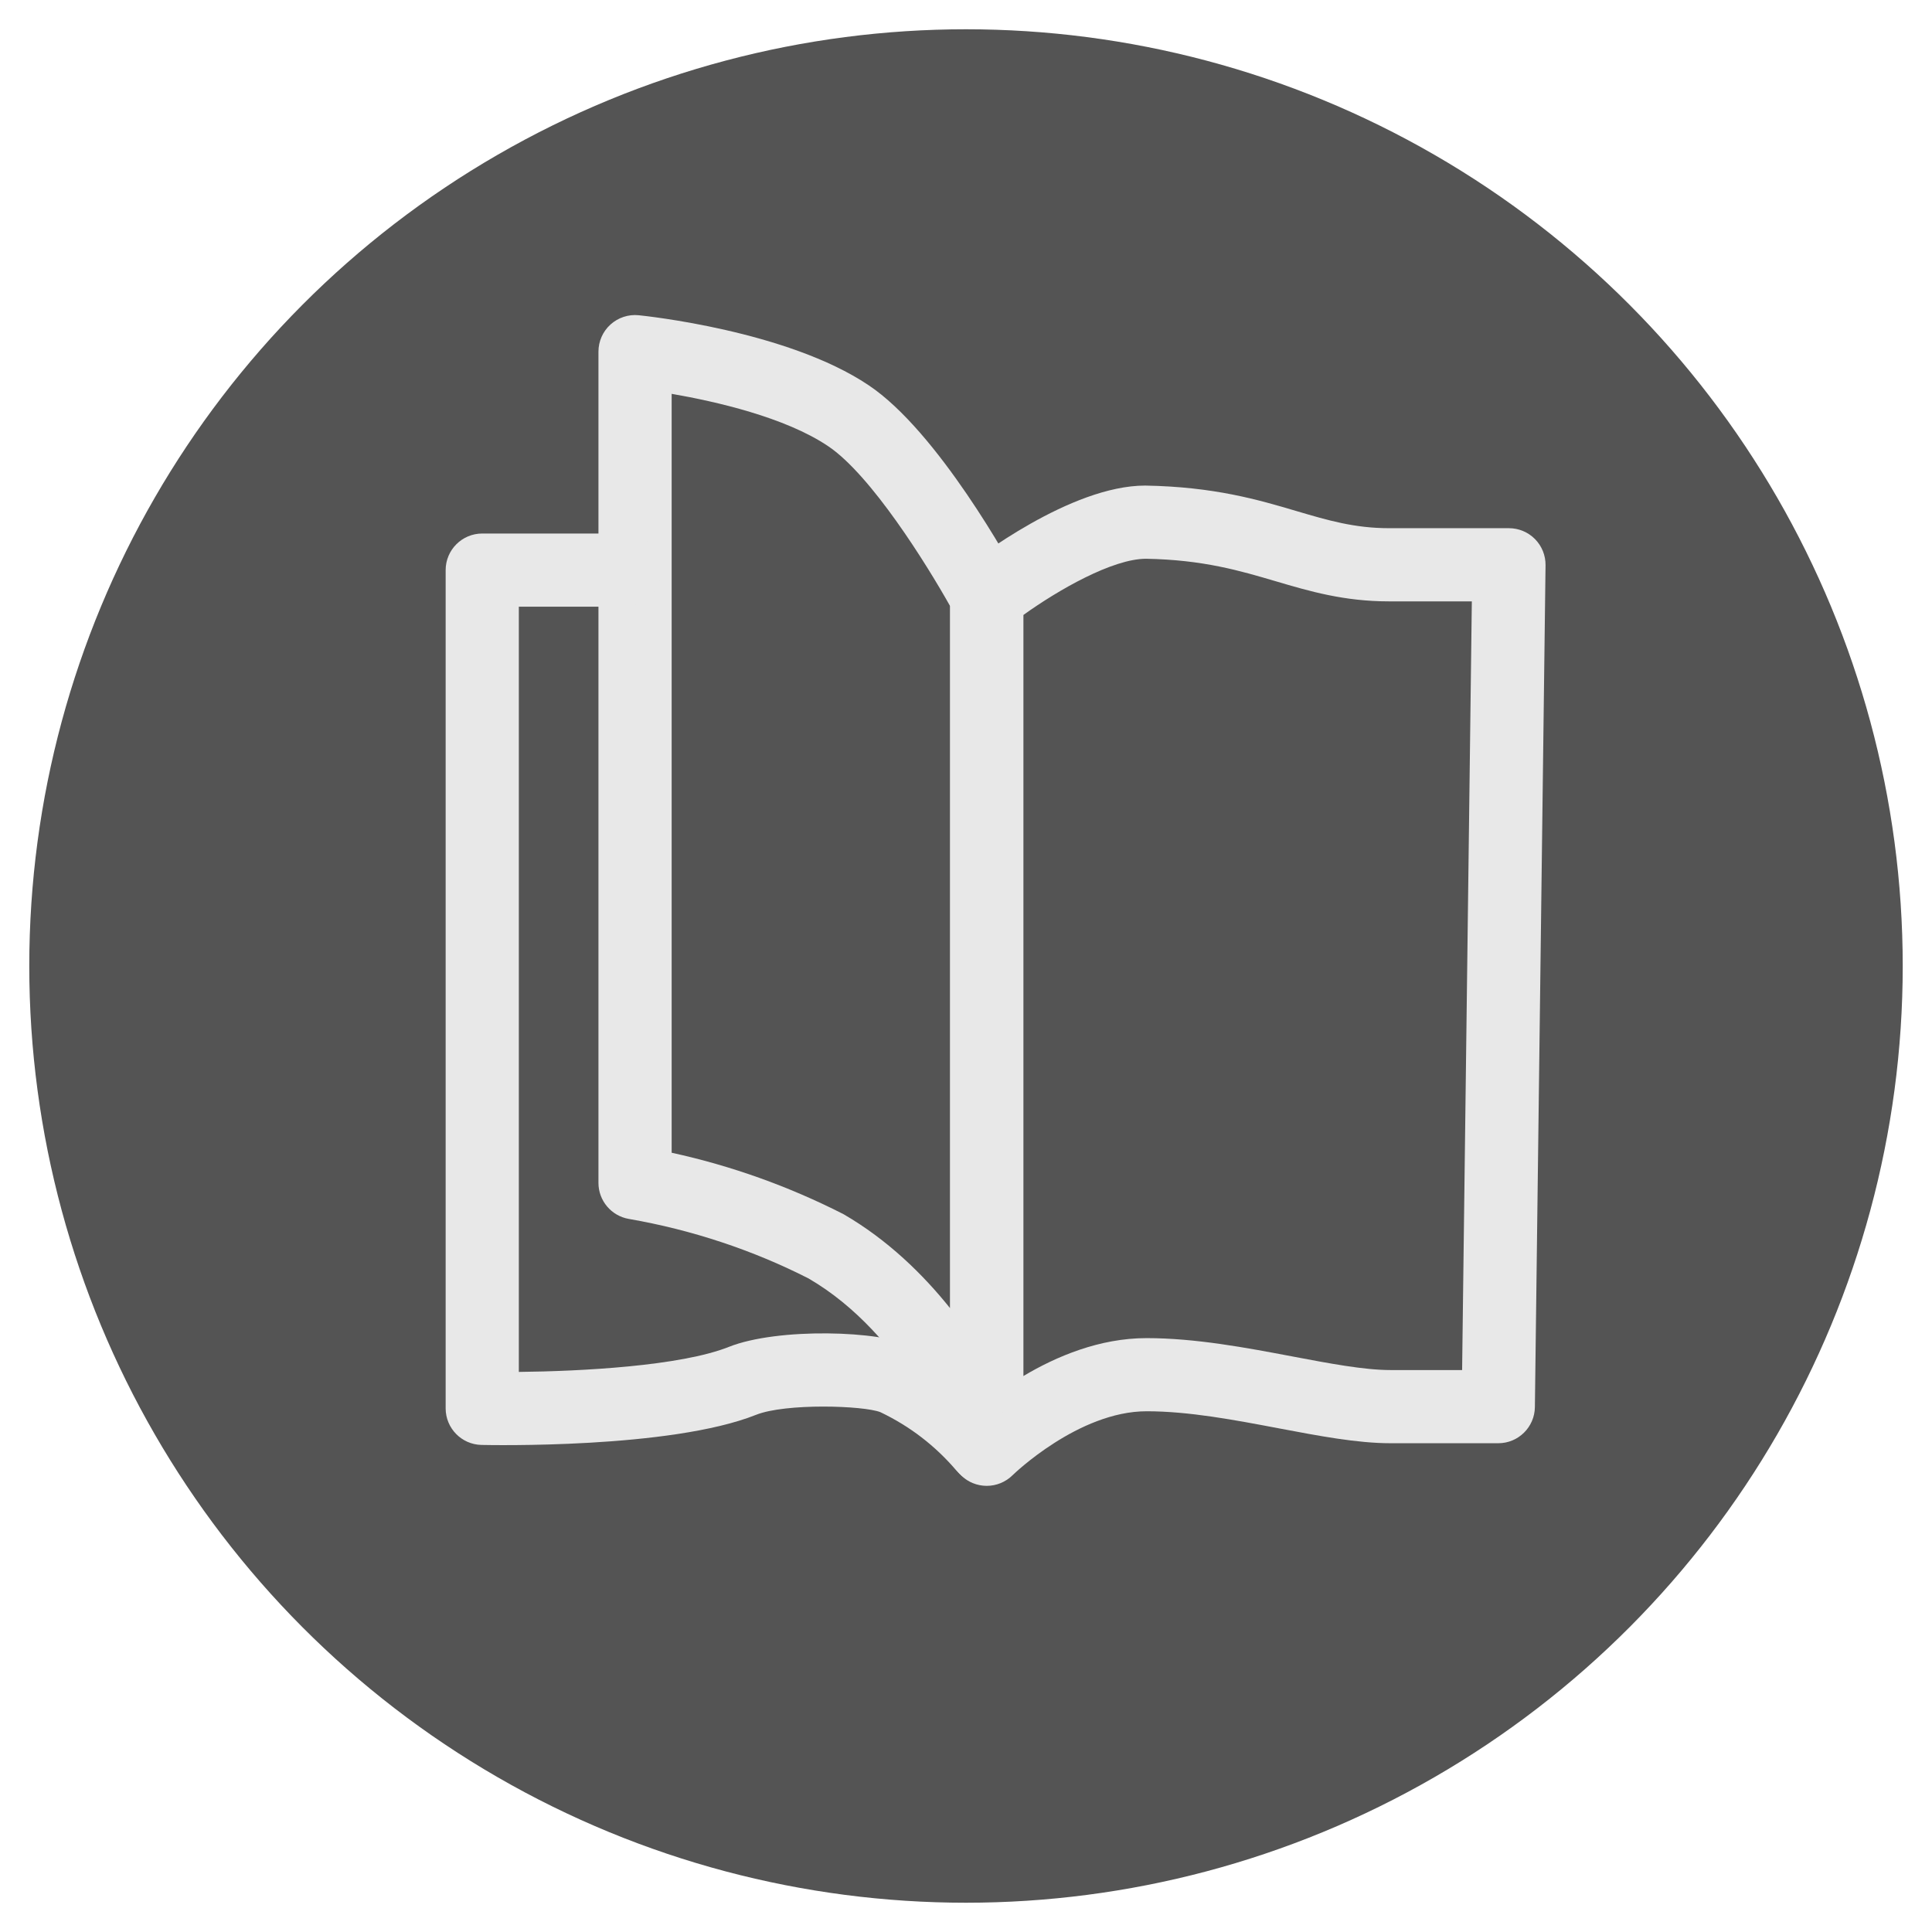
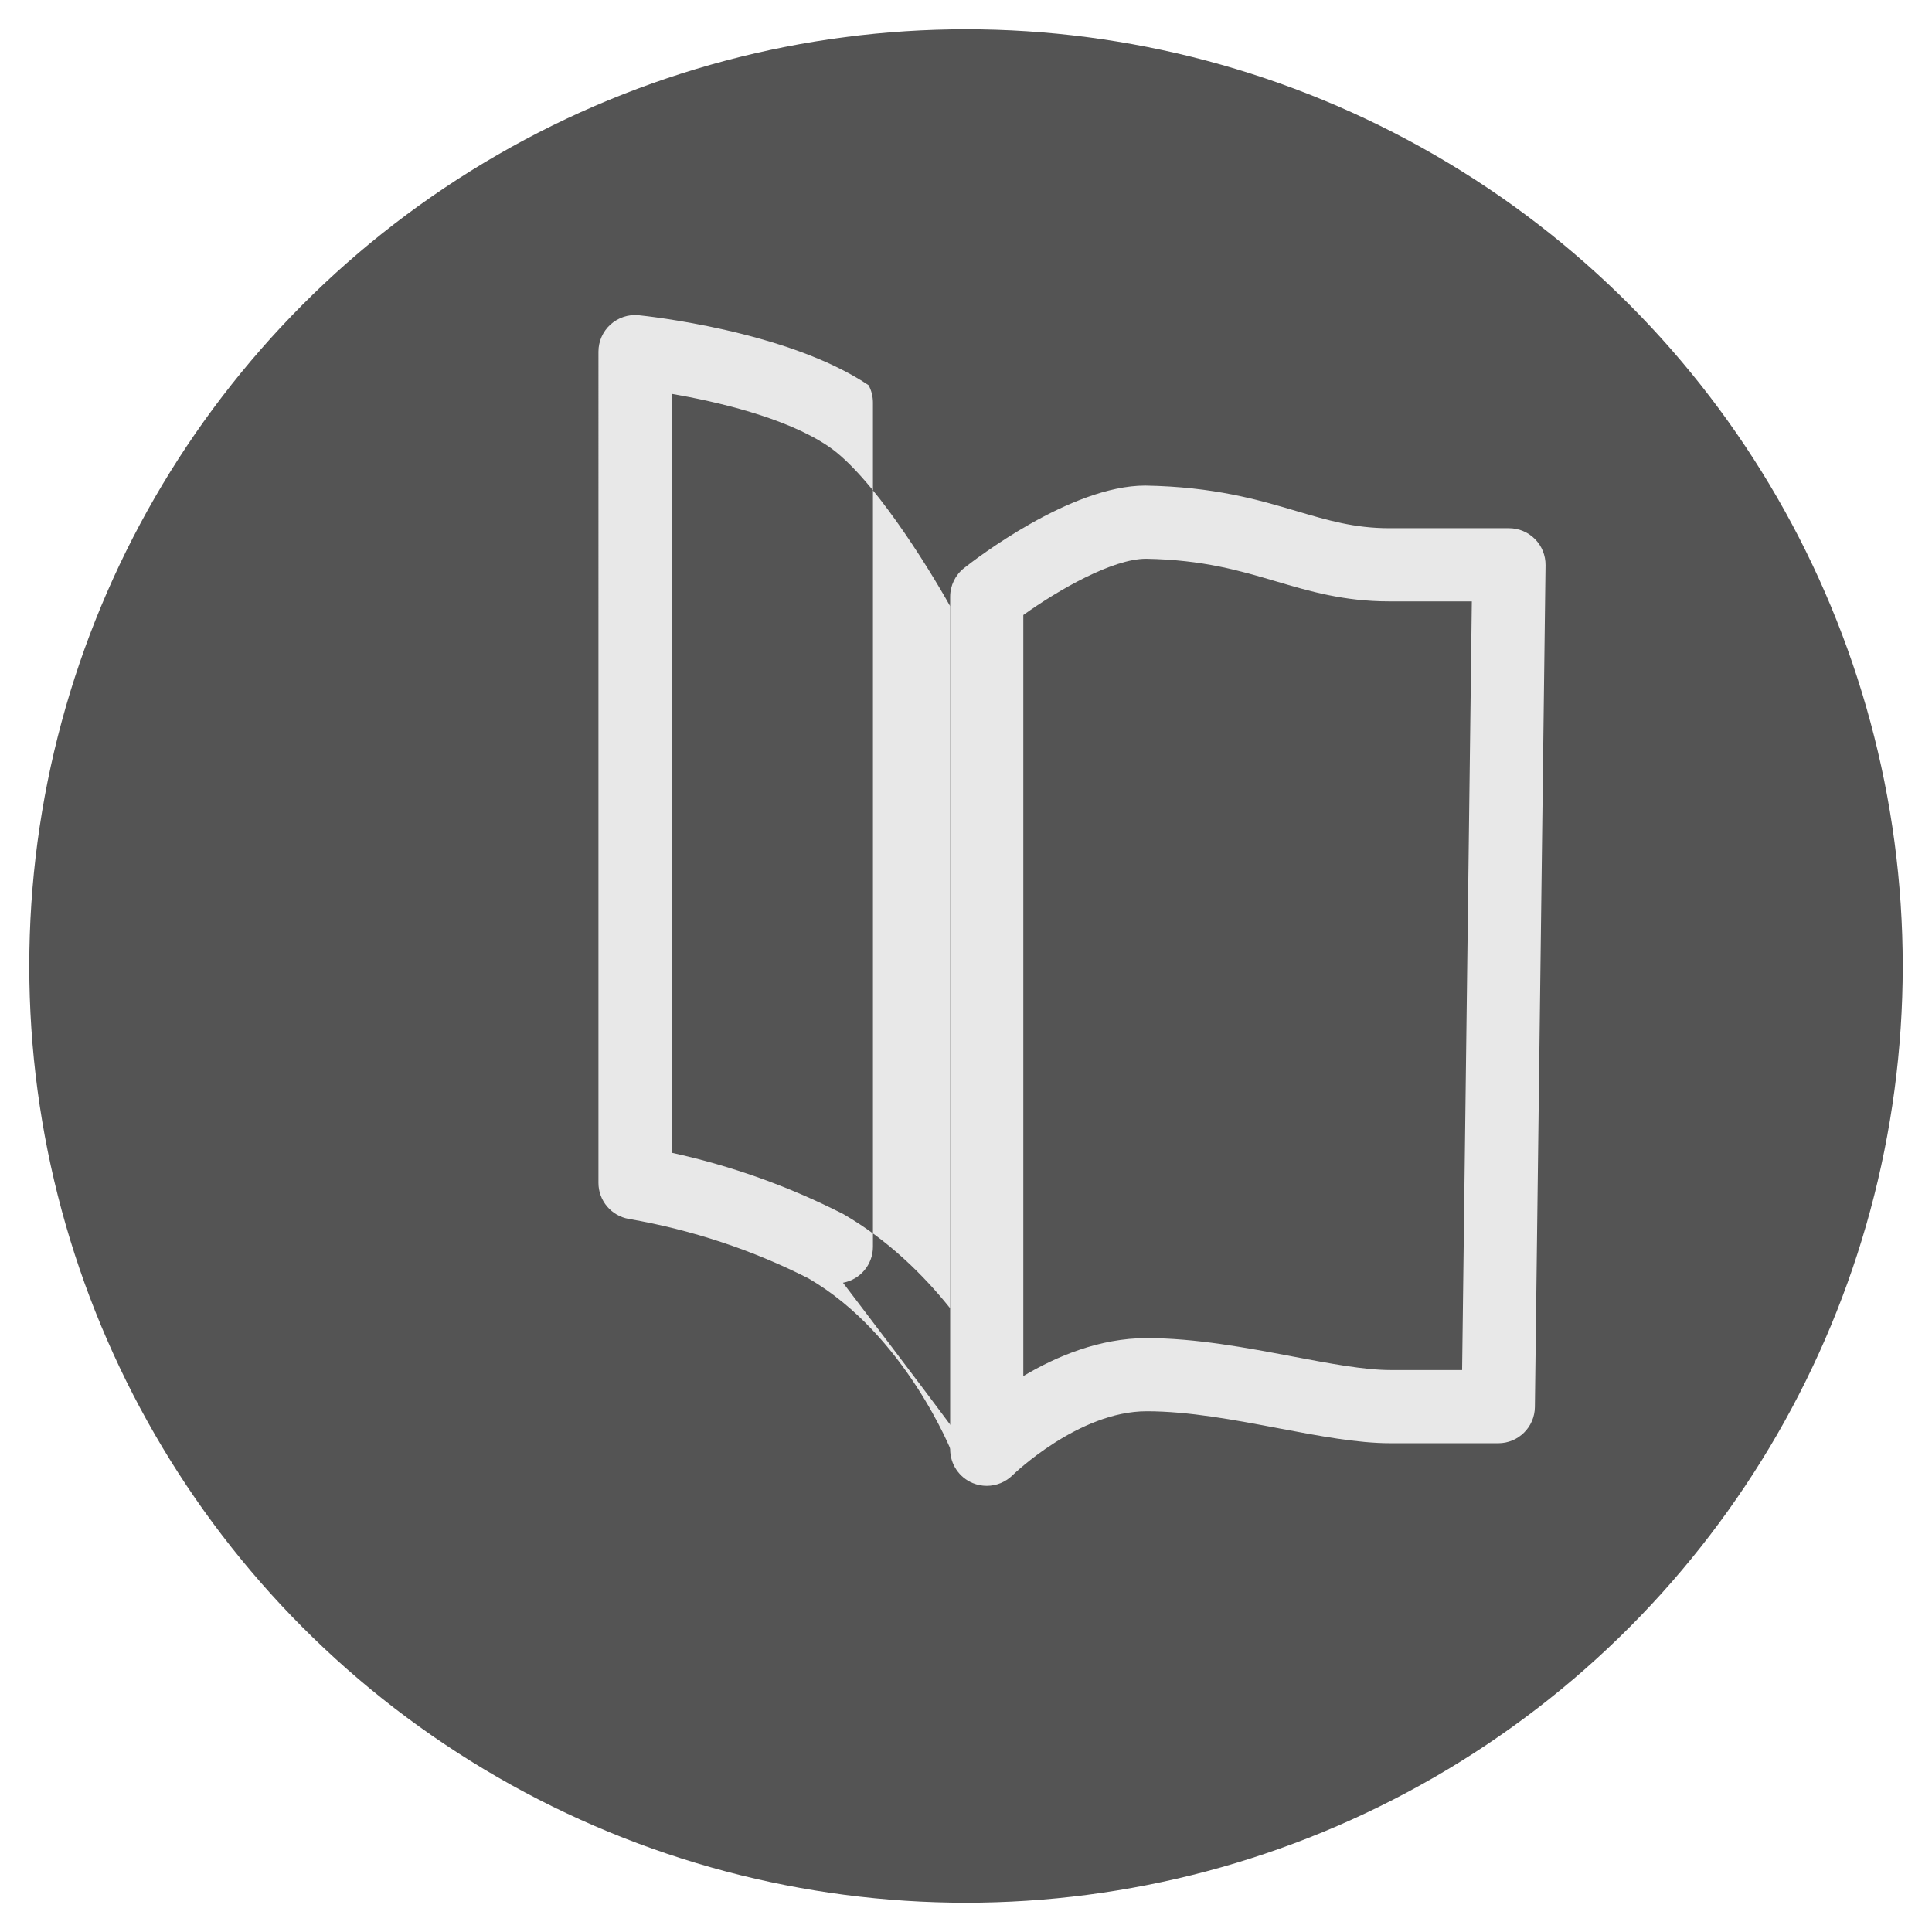
<svg xmlns="http://www.w3.org/2000/svg" id="Layer_1" x="0px" y="0px" width="66px" height="66px" viewBox="0 0 66 66" xml:space="preserve">
  <circle fill="#545454" cx="33" cy="33" r="32" />
  <g>
    <g>
      <path fill="#E8E8E8" d="M33.708,50.759c-0.161,0-0.323-0.031-0.478-0.095c-0.467-0.193-0.771-0.649-0.771-1.155V20.386 c0-0.382,0.175-0.743,0.475-0.98c0.364-0.288,3.636-2.818,6.188-2.818c2.363,0.042,3.857,0.483,5.175,0.873 c1.06,0.313,1.975,0.583,3.159,0.583h4.092c0.334,0,0.655,0.134,0.89,0.372s0.364,0.56,0.36,0.894l-0.364,28.759 c-0.009,0.684-0.566,1.234-1.25,1.234h-3.684c-1.131,0-2.435-0.248-3.815-0.509c-1.51-0.286-3.071-0.583-4.514-0.583 c-2.329,0-4.555,2.16-4.577,2.182C34.353,50.632,34.033,50.759,33.708,50.759z M34.958,21.01v25.999 c1.126-0.672,2.606-1.297,4.21-1.297c1.678,0,3.433,0.333,4.98,0.626c1.262,0.239,2.453,0.465,3.35,0.465h2.45l0.332-26.259 h-2.826c-1.546,0-2.726-0.349-3.868-0.686c-1.223-0.361-2.487-0.735-4.433-0.77c0,0,0,0,0,0 C38.007,19.088,36.152,20.153,34.958,21.01z" />
    </g>
    <g>
-       <path fill="#E8E8E8" d="M33.708,50.476c-0.51,0-0.979-0.313-1.167-0.804c-0.034-0.087-1.62-4.083-4.921-5.999 c-1.894-0.964-3.979-1.659-6.139-2.033c-0.599-0.104-1.037-0.624-1.037-1.231V12.013c0-0.353,0.149-0.69,0.411-0.927 c0.262-0.237,0.615-0.353,0.963-0.317c0.206,0.021,5.077,0.525,7.854,2.39c2.372,1.582,4.861,6.122,5.137,6.634 c0.098,0.182,0.149,0.386,0.149,0.593v28.84c0,0.603-0.431,1.12-1.023,1.229C33.858,50.469,33.782,50.476,33.708,50.476z M22.944,39.379c2.038,0.445,4.008,1.149,5.871,2.099c1.514,0.878,2.719,2.059,3.643,3.214V20.707 c-0.791-1.412-2.704-4.489-4.176-5.471c-1.466-0.984-3.841-1.523-5.337-1.782V39.379z" />
+       <path fill="#E8E8E8" d="M33.708,50.476c-0.51,0-0.979-0.313-1.167-0.804c-0.034-0.087-1.62-4.083-4.921-5.999 c-1.894-0.964-3.979-1.659-6.139-2.033c-0.599-0.104-1.037-0.624-1.037-1.231V12.013c0-0.353,0.149-0.69,0.411-0.927 c0.262-0.237,0.615-0.353,0.963-0.317c0.206,0.021,5.077,0.525,7.854,2.39c0.098,0.182,0.149,0.386,0.149,0.593v28.84c0,0.603-0.431,1.12-1.023,1.229C33.858,50.469,33.782,50.476,33.708,50.476z M22.944,39.379c2.038,0.445,4.008,1.149,5.871,2.099c1.514,0.878,2.719,2.059,3.643,3.214V20.707 c-0.791-1.412-2.704-4.489-4.176-5.471c-1.466-0.984-3.841-1.523-5.337-1.782V39.379z" />
    </g>
    <g>
-       <path fill="#E8E8E8" d="M33.621,50.672c-0.354,0-0.705-0.149-0.952-0.439c-0.718-0.843-1.591-1.513-2.593-1.991 c-0.579-0.228-3.239-0.312-4.249,0.091c-2.927,1.166-9.122,1.033-9.382,1.028c-0.679-0.016-1.221-0.571-1.221-1.25V19.476 c0-0.69,0.56-1.25,1.25-1.25h4.856c0.69,0,1.25,0.56,1.25,1.25s-0.56,1.25-1.25,1.25h-3.606v26.141 c2.109-0.022,5.525-0.198,7.177-0.856c1.656-0.66,5.216-0.566,6.291-0.006c1.282,0.61,2.433,1.494,3.381,2.606 c0.448,0.525,0.384,1.314-0.141,1.762C34.196,50.574,33.908,50.672,33.621,50.672z" />
-     </g>
+       </g>
  </g>
</svg>